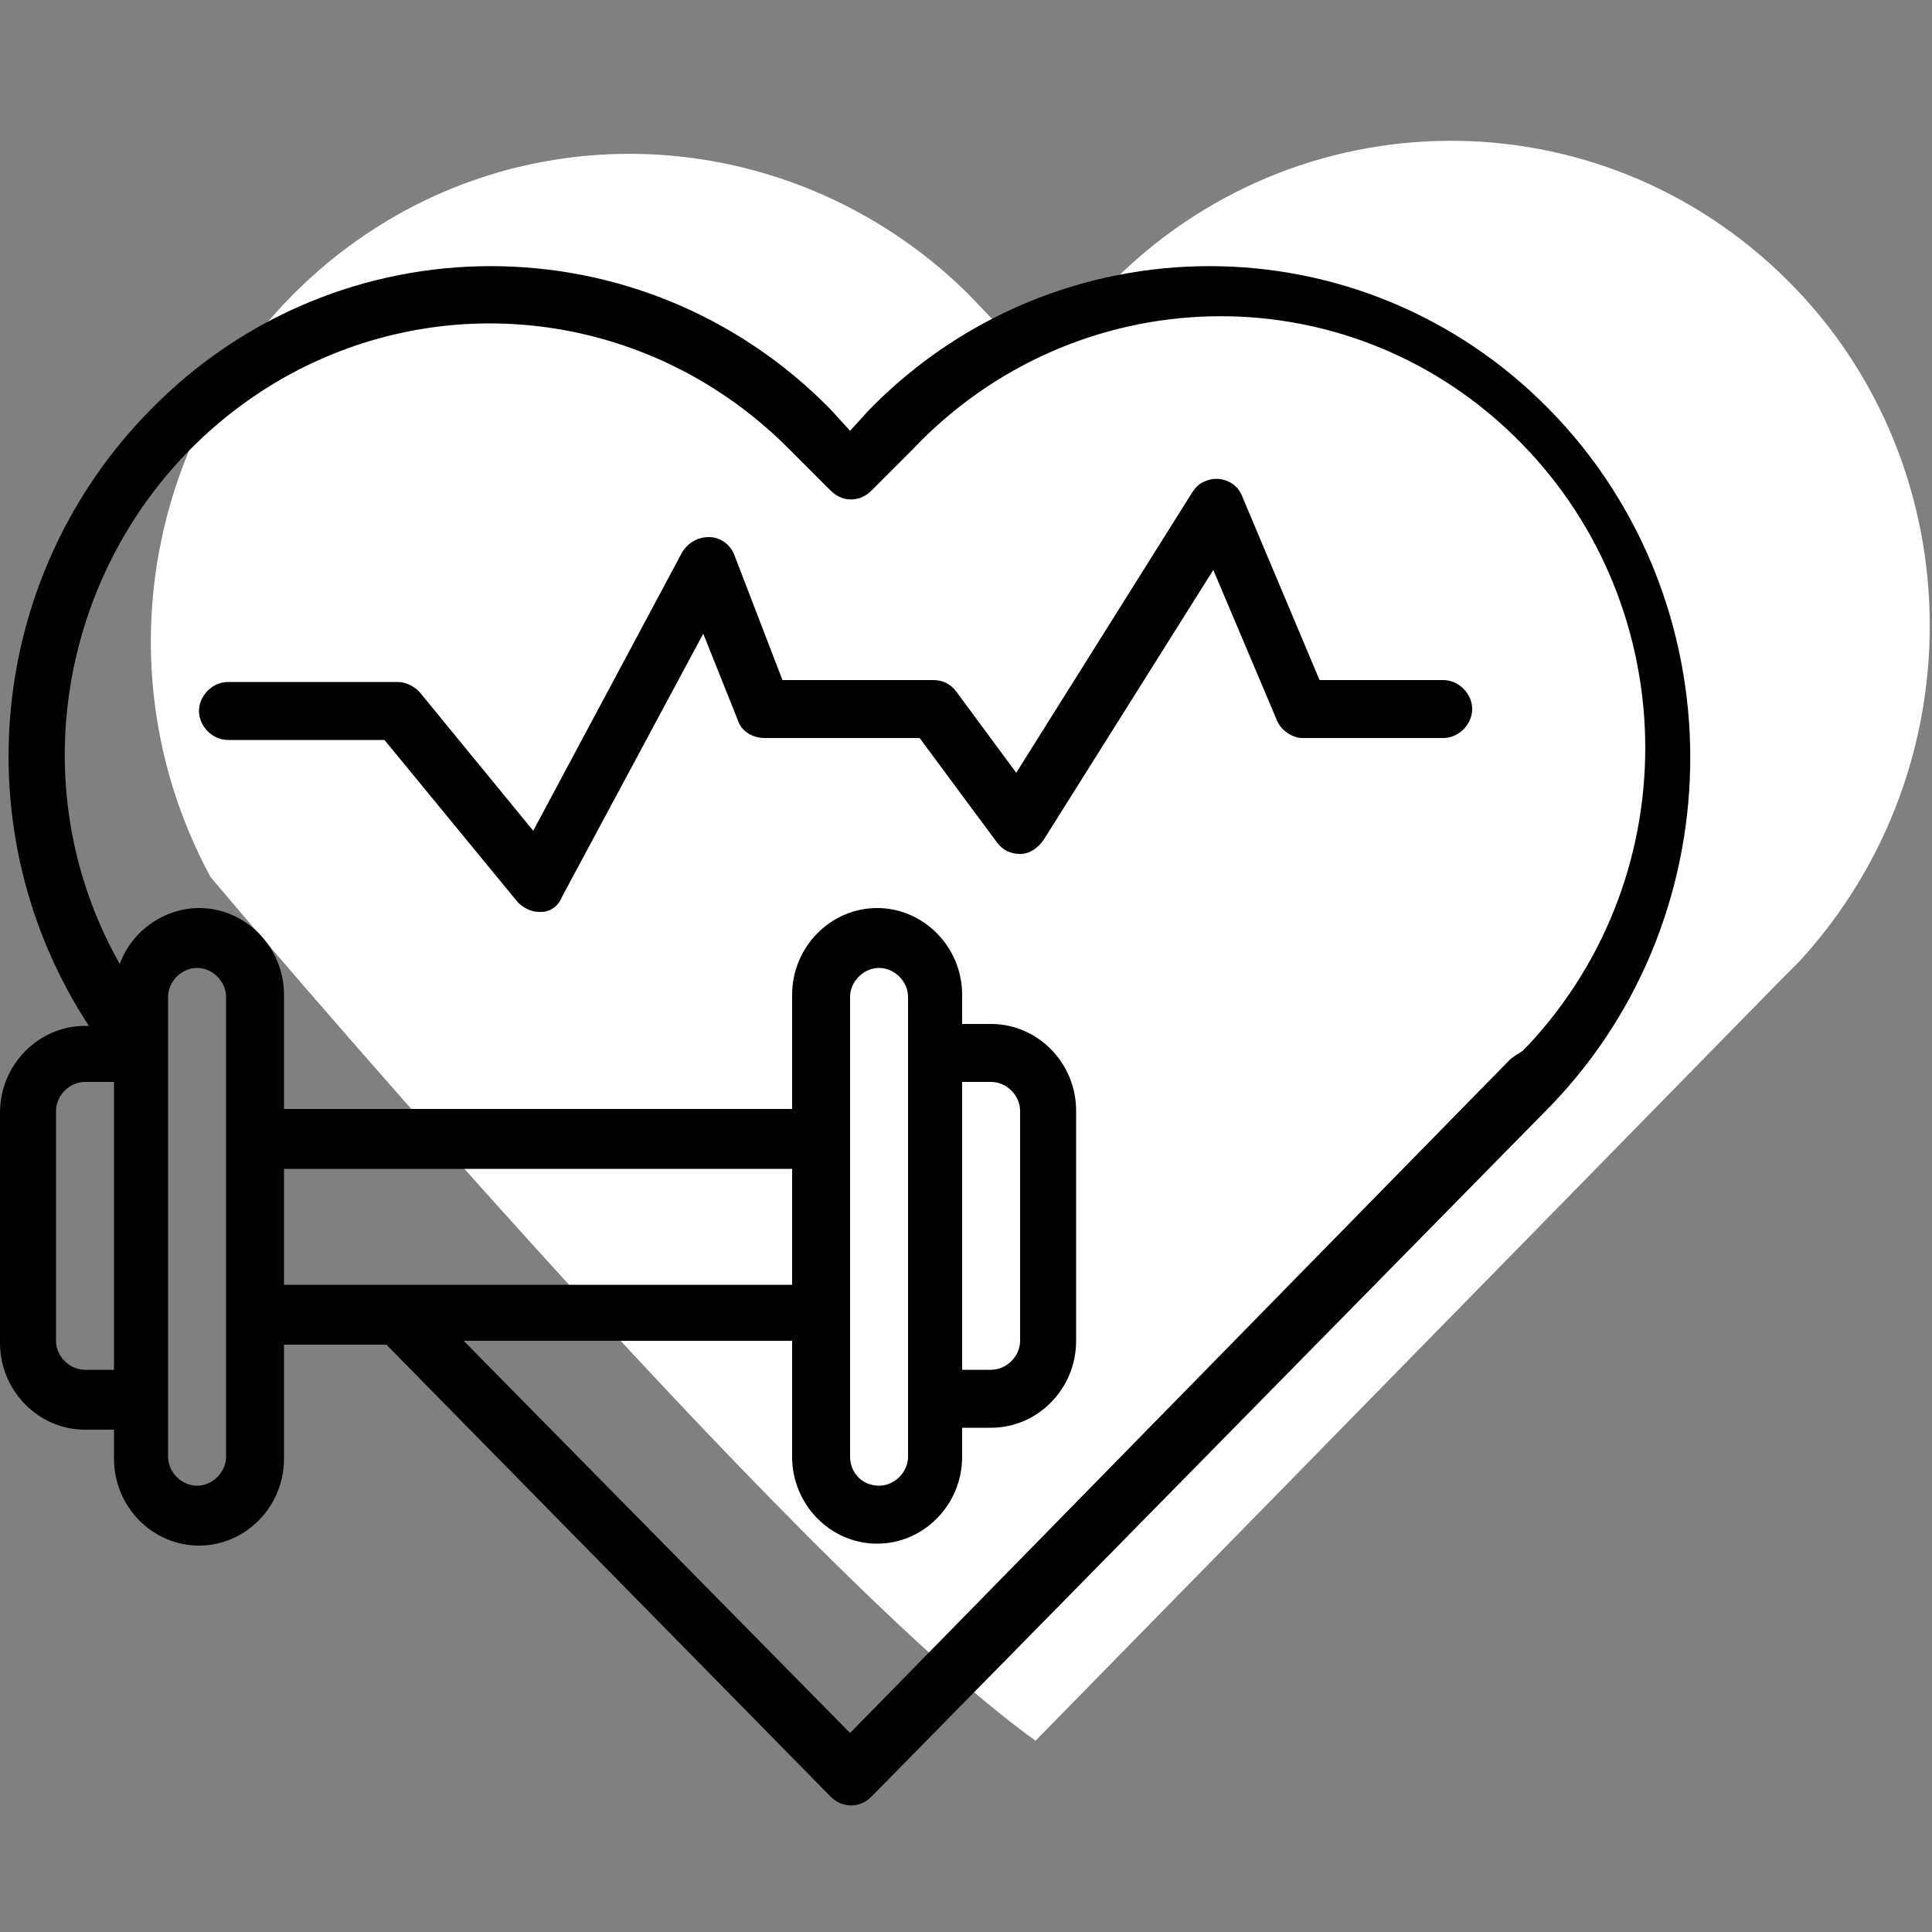
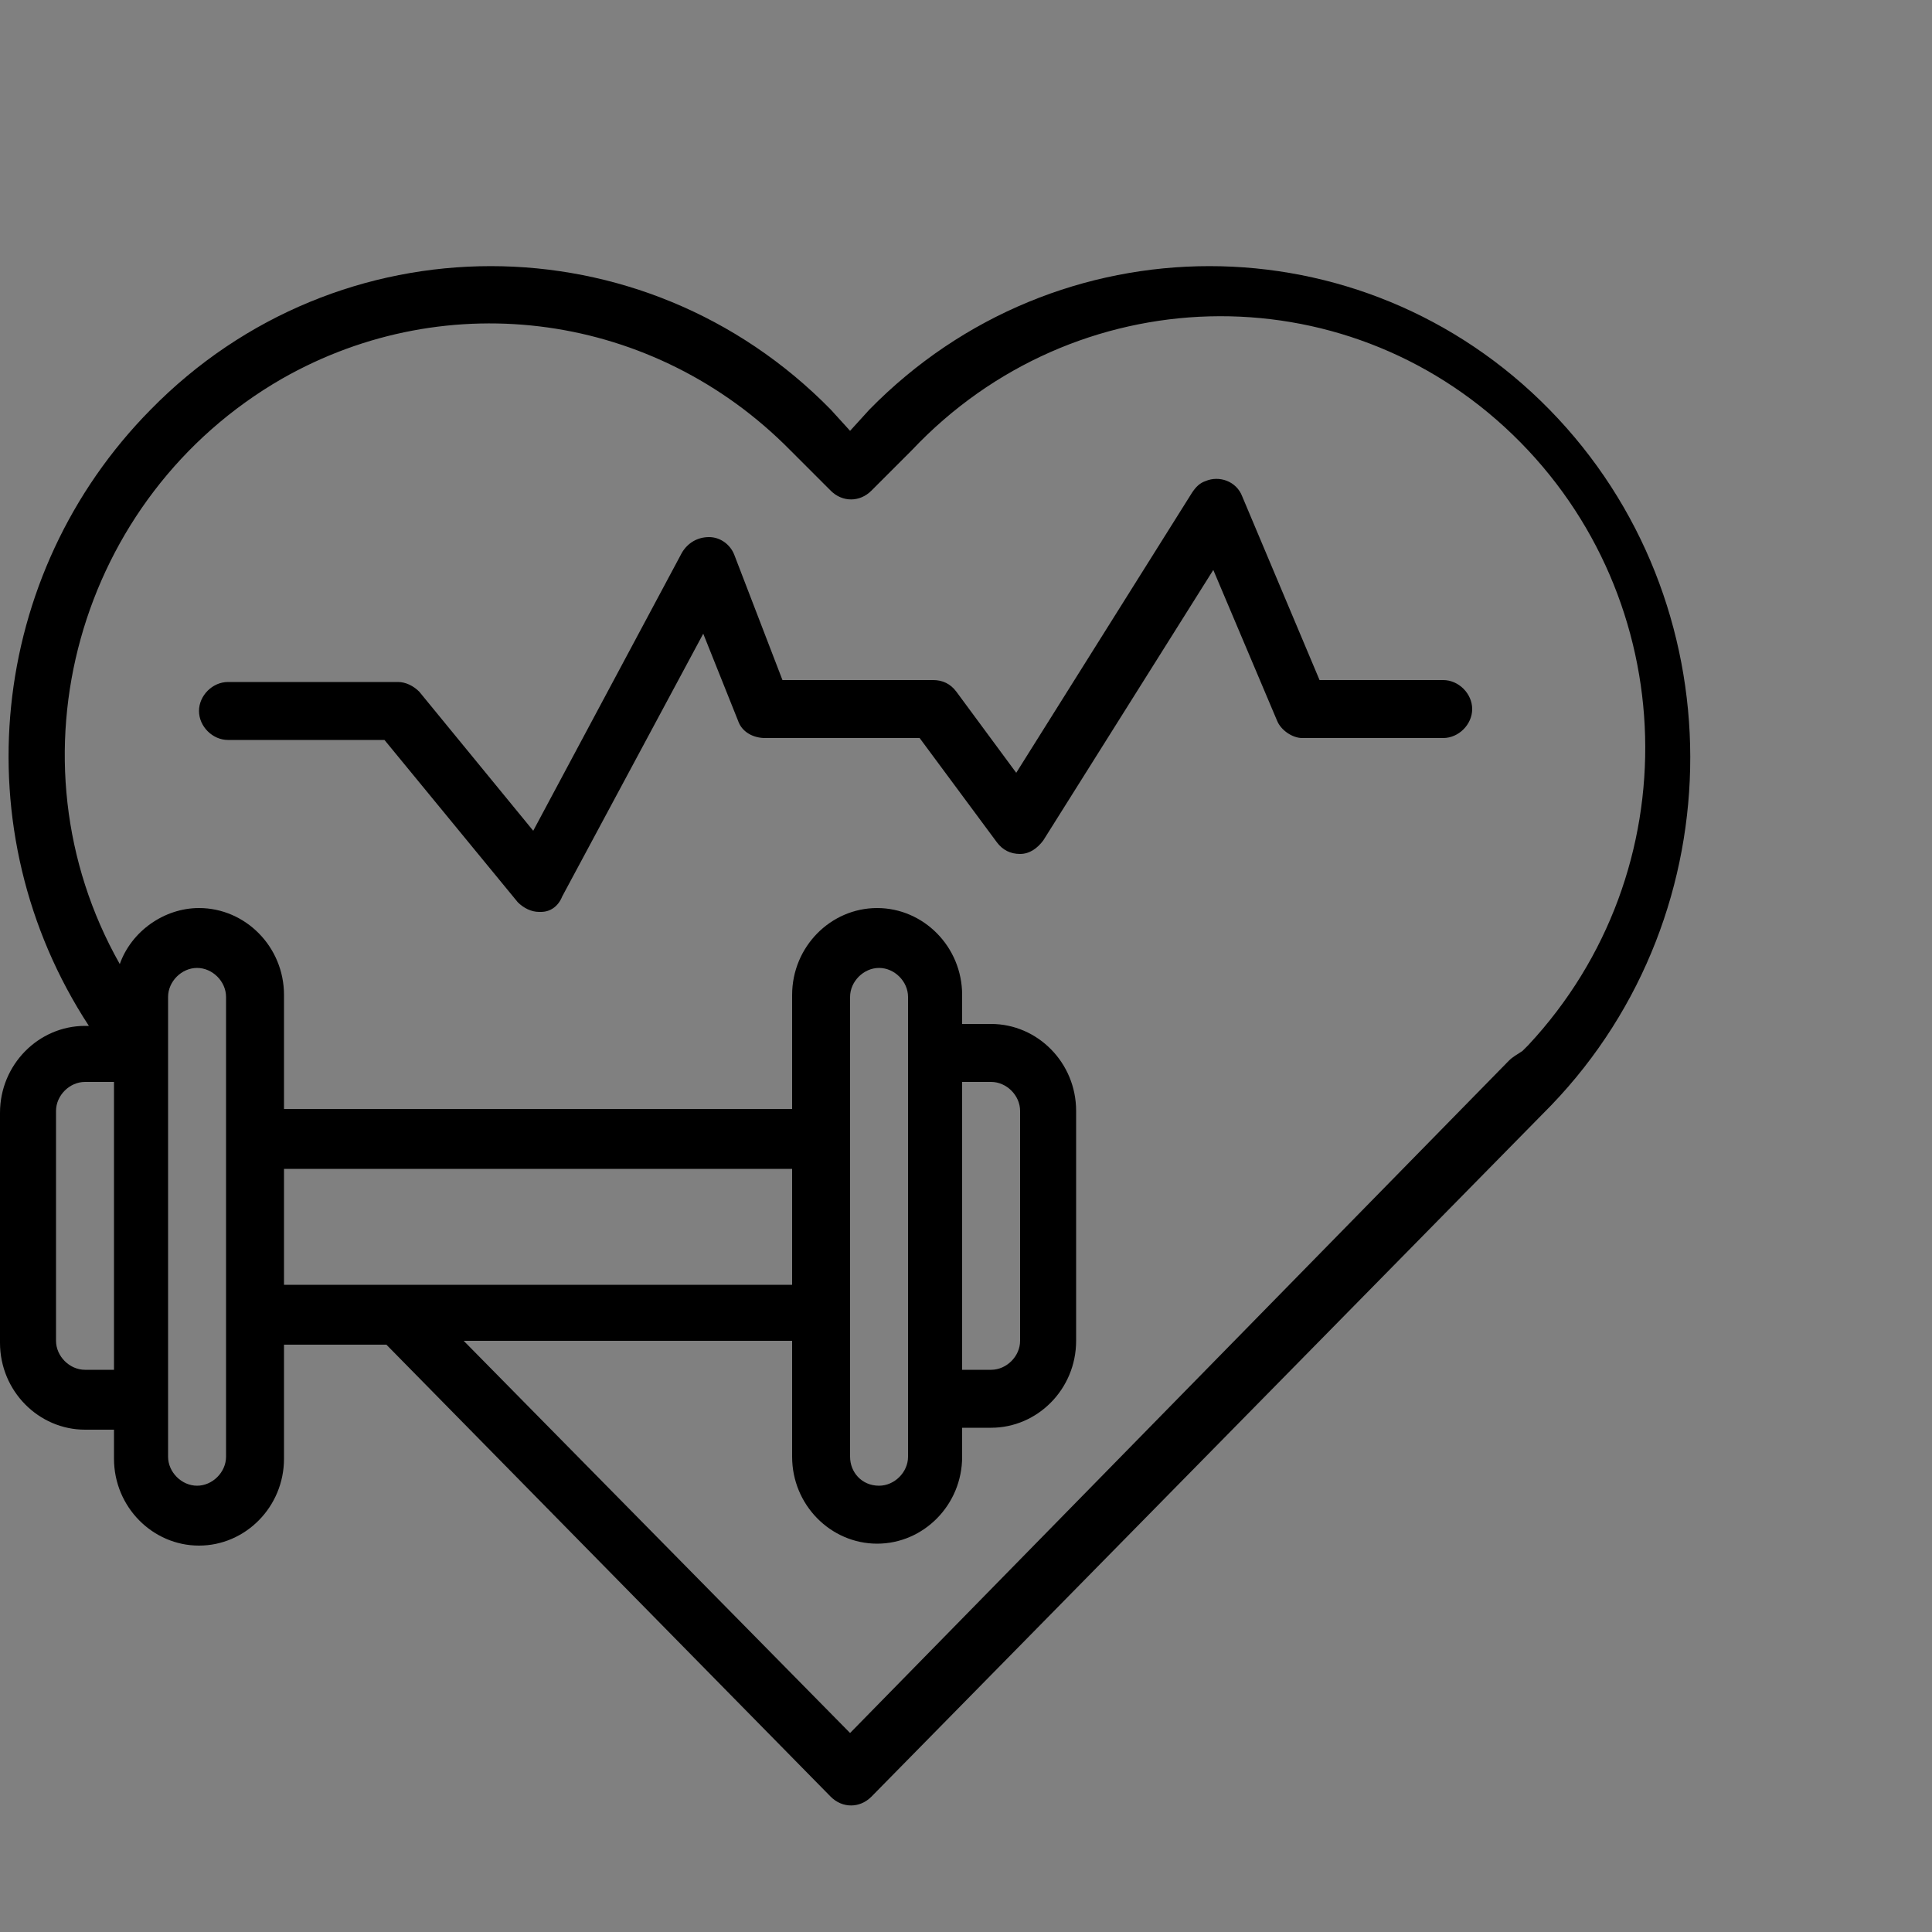
<svg xmlns="http://www.w3.org/2000/svg" version="1.1" id="Layer_1" x="0px" y="0px" viewBox="0 0 100 100" style="enable-background:new 0 0 100 100;" xml:space="preserve">
  <rect x="0" y="0" width="100" height="100" fill="#808080" stroke="none" />
  <style type="text/css">
	.st0{fill:#FFFFFF;}
</style>
  <title>nadsenie</title>
  <g id="Layer_2">
    <g id="Layer_1-2">
      <path class="st0" d="M61.6,78.1" />
-       <path class="st0" d="M10.9,45.4c-6.6-12.2-2.3-27.5,9.7-34.3c9.6-5.4,21.6-3.7,29.5,4.1l2.3,2.4c0.7,0.7,1.7,0.7,2.3,0l2.3-2.4    c9.4-10.1,25.1-10.6,35.1-1.1s10.4,25.5,1,35.7c-0.1,0.1-0.3,0.3-0.4,0.4c-0.2,0.2-0.4,0.4-0.6,0.6L53.6,90.1    C40.9,81,10.9,45.4,10.9,45.4z" />
      <g id="hearth-healthcare-strong-medical-hospital">
        <path d="M74.7,35.2h-6.4l-4-9.5c-0.3-0.8-1.2-1.1-1.9-0.8c-0.3,0.1-0.5,0.3-0.7,0.6L52.6,40l-3.1-4.2c-0.3-0.4-0.7-0.6-1.2-0.6     h-7.8L38,28.7c-0.2-0.5-0.7-0.9-1.3-0.9c-0.6,0-1.1,0.3-1.4,0.8L27.6,43l-5.9-7.2c-0.3-0.3-0.7-0.5-1.1-0.5h-8.8     c-0.8,0-1.5,0.7-1.5,1.5c0,0.8,0.7,1.5,1.5,1.5c0,0,0,0,0,0h8.1l6.9,8.4c0.3,0.3,0.7,0.5,1.1,0.5H28c0.5,0,0.9-0.3,1.1-0.8     l7.3-13.6l1.8,4.5c0.2,0.6,0.8,0.9,1.4,0.9h8l4,5.4c0.3,0.4,0.7,0.6,1.2,0.6c0.5,0,0.9-0.3,1.2-0.7l8.8-14l3.3,7.8     c0.2,0.5,0.8,0.9,1.3,0.9h7.3c0.8,0,1.5-0.7,1.5-1.5S75.5,35.2,74.7,35.2L74.7,35.2z" />
-         <path d="M80.2,21.2c-9.7-9.9-25.5-9.9-35.2,0l-1,1.1l-1-1.1c-9.7-9.9-25.5-9.9-35.2,0C-0.6,29.7-2,43,4.6,53.1H4.4     c-2.4,0-4.4,2-4.4,4.5v11.9c0,2.5,2,4.5,4.4,4.5h1.5v1.5c0,2.5,2,4.5,4.4,4.5s4.4-2,4.4-4.5v-5.9h5.3l23,23.4     c0.6,0.6,1.5,0.6,2.1,0l35.2-35.8C89.9,47.2,89.9,31.1,80.2,21.2z M5.9,70.9H4.4c-0.8,0-1.5-0.7-1.5-1.5l0,0V57.5     c0-0.8,0.7-1.5,1.5-1.5c0,0,0,0,0,0h1.5V70.9z M11.7,75.4c0,0.8-0.7,1.5-1.5,1.5s-1.5-0.7-1.5-1.5V51.6c0-0.8,0.7-1.5,1.5-1.5     s1.5,0.7,1.5,1.5V75.4z M14.7,66.5v-6H41v6H14.7z M78.1,54.9L44,89.7L24,69.4h17v6c0,2.5,2,4.5,4.4,4.5c2.4,0,4.4-2,4.4-4.5v-1.5     h1.5c2.4,0,4.4-2,4.4-4.5V57.5c0-2.5-2-4.5-4.4-4.5h-1.5v-1.5c0-2.5-2-4.5-4.4-4.5c-2.4,0-4.4,2-4.4,4.5v5.9H14.7v-5.9     c0-2.5-2-4.5-4.4-4.5c-1.8,0-3.5,1.2-4.1,2.9C0.2,39.3,4,25.7,14.6,19.6c8.6-4.9,19.3-3.4,26.3,3.7l2.1,2.1     c0.6,0.6,1.5,0.6,2.1,0l2.1-2.1c8.4-8.9,22.3-9.3,31.1-0.8s9.2,22.6,0.8,31.6c-0.1,0.1-0.2,0.2-0.3,0.3     C78.5,54.6,78.3,54.7,78.1,54.9z M44,75.4V51.6c0-0.8,0.7-1.5,1.5-1.5c0.8,0,1.5,0.7,1.5,1.5c0,0,0,0,0,0v23.8     c0,0.8-0.7,1.5-1.5,1.5C44.6,76.9,44,76.2,44,75.4C44,75.4,44,75.4,44,75.4z M49.8,70.9V56h1.5c0.8,0,1.5,0.7,1.5,1.5     c0,0,0,0,0,0v11.9c0,0.8-0.7,1.5-1.5,1.5c0,0,0,0,0,0H49.8z" />
+         <path d="M80.2,21.2c-9.7-9.9-25.5-9.9-35.2,0l-1,1.1l-1-1.1c-9.7-9.9-25.5-9.9-35.2,0C-0.6,29.7-2,43,4.6,53.1H4.4     c-2.4,0-4.4,2-4.4,4.5v11.9c0,2.5,2,4.5,4.4,4.5h1.5v1.5c0,2.5,2,4.5,4.4,4.5s4.4-2,4.4-4.5v-5.9h5.3l23,23.4     c0.6,0.6,1.5,0.6,2.1,0l35.2-35.8C89.9,47.2,89.9,31.1,80.2,21.2z M5.9,70.9H4.4c-0.8,0-1.5-0.7-1.5-1.5l0,0V57.5     c0-0.8,0.7-1.5,1.5-1.5c0,0,0,0,0,0h1.5V70.9z M11.7,75.4c0,0.8-0.7,1.5-1.5,1.5s-1.5-0.7-1.5-1.5V51.6c0-0.8,0.7-1.5,1.5-1.5     s1.5,0.7,1.5,1.5V75.4z M14.7,66.5v-6H41v6H14.7z M78.1,54.9L44,89.7L24,69.4h17v6c0,2.5,2,4.5,4.4,4.5c2.4,0,4.4-2,4.4-4.5v-1.5     h1.5c2.4,0,4.4-2,4.4-4.5V57.5c0-2.5-2-4.5-4.4-4.5h-1.5v-1.5c0-2.5-2-4.5-4.4-4.5c-2.4,0-4.4,2-4.4,4.5v5.9H14.7v-5.9     c0-2.5-2-4.5-4.4-4.5c-1.8,0-3.5,1.2-4.1,2.9C0.2,39.3,4,25.7,14.6,19.6c8.6-4.9,19.3-3.4,26.3,3.7l2.1,2.1     c0.6,0.6,1.5,0.6,2.1,0l2.1-2.1c8.4-8.9,22.3-9.3,31.1-0.8s9.2,22.6,0.8,31.6c-0.1,0.1-0.2,0.2-0.3,0.3     C78.5,54.6,78.3,54.7,78.1,54.9z M44,75.4V51.6c0-0.8,0.7-1.5,1.5-1.5c0.8,0,1.5,0.7,1.5,1.5c0,0,0,0,0,0v23.8     c0,0.8-0.7,1.5-1.5,1.5C44.6,76.9,44,76.2,44,75.4C44,75.4,44,75.4,44,75.4z M49.8,70.9V56h1.5c0.8,0,1.5,0.7,1.5,1.5     c0,0,0,0,0,0v11.9c0,0.8-0.7,1.5-1.5,1.5c0,0,0,0,0,0H49.8" />
      </g>
    </g>
  </g>
</svg>